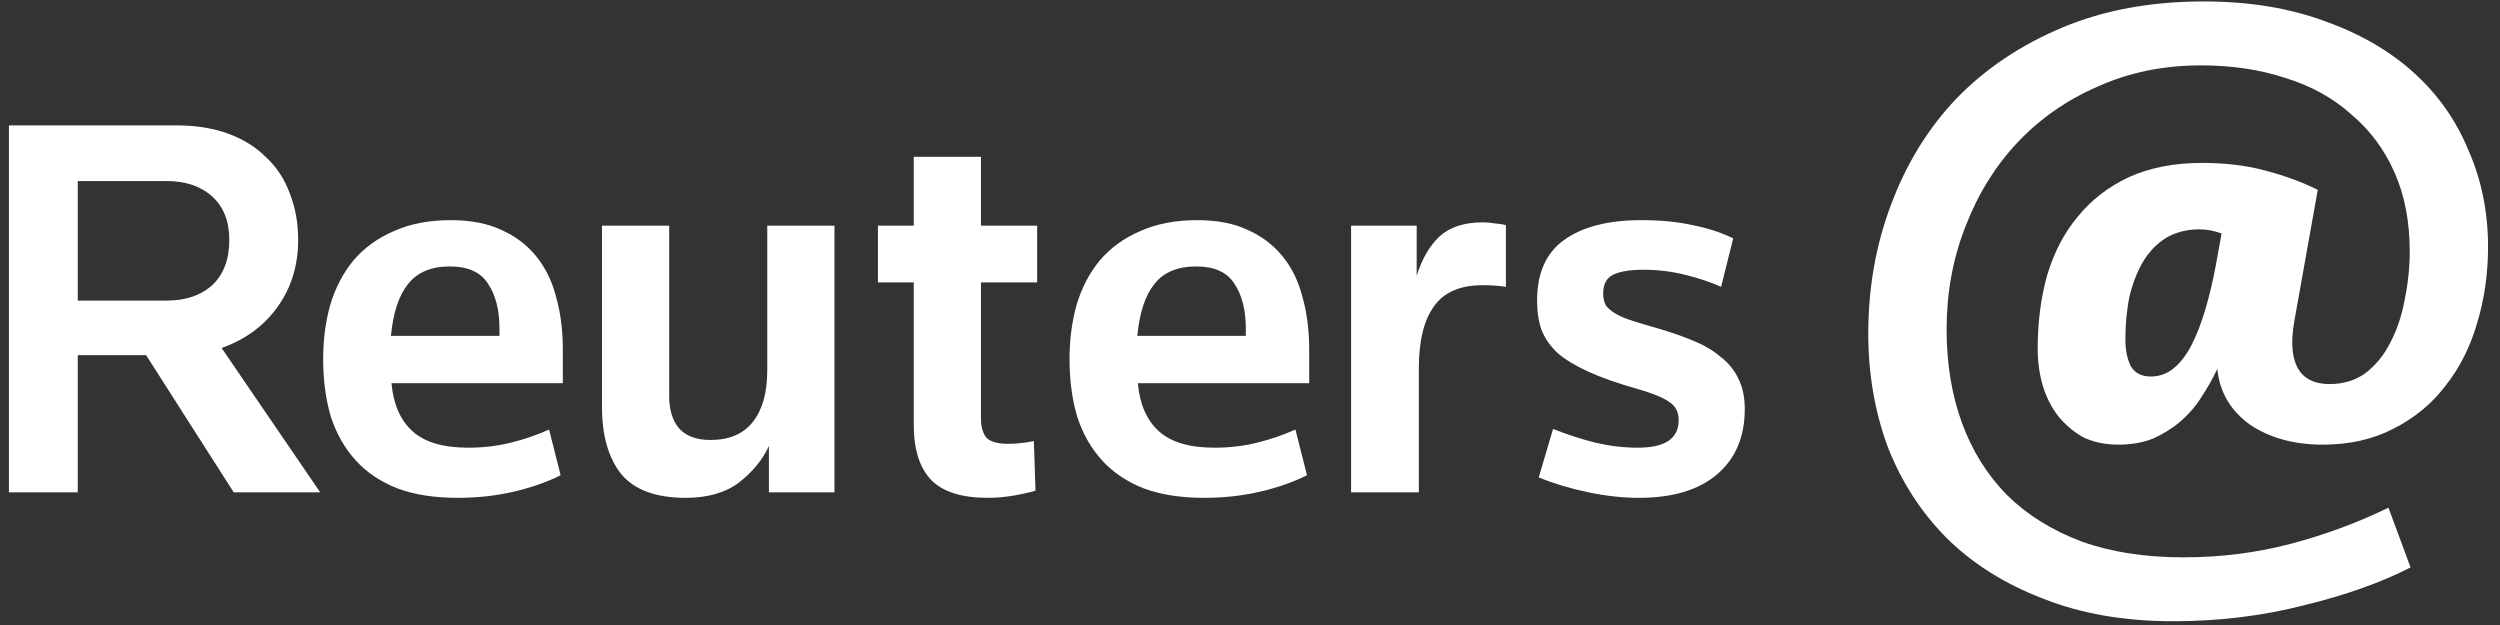
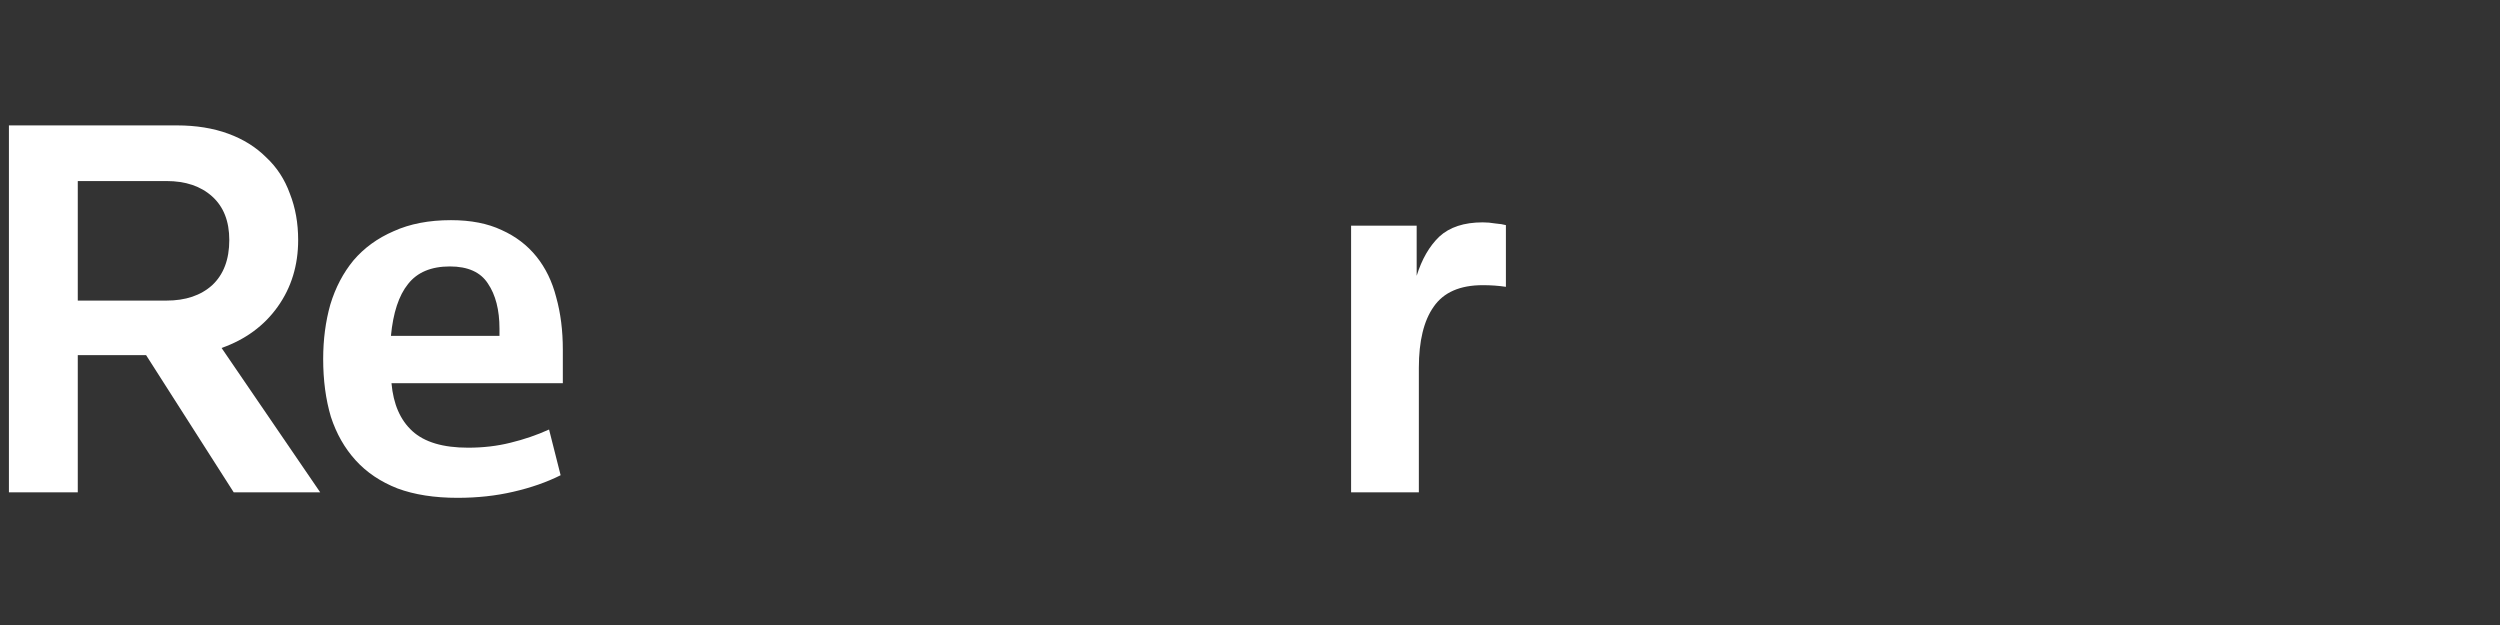
<svg xmlns="http://www.w3.org/2000/svg" width="144px" height="36px" viewBox="0 0 144 36" fill="none" aria-hidden="true">
  <rect x="0" y="0" width="144" height="36" fill="#333333" stroke="none" />
  <defs>
    <linearGradient class="cerosgradient" data-cerosgradient="true" id="CerosGradient_idb0ea8becf" gradientUnits="userSpaceOnUse" x1="50%" y1="100%" x2="50%" y2="0%">
      <stop offset="0%" stop-color="#d1d1d1" />
      <stop offset="100%" stop-color="#d1d1d1" />
    </linearGradient>
    <linearGradient />
  </defs>
-   <path d="M100.499 23.566C100.499 25.173 99.96 26.432 98.881 27.342C97.823 28.23 96.332 28.675 94.407 28.675C93.476 28.675 92.503 28.569 91.487 28.357C90.472 28.146 89.52 27.86 88.631 27.5L89.456 24.708C90.26 25.025 91.075 25.29 91.9 25.501C92.725 25.692 93.539 25.787 94.343 25.787C95.909 25.787 96.692 25.258 96.692 24.2C96.692 23.735 96.512 23.386 96.152 23.153C95.792 22.899 95.168 22.645 94.28 22.391C93.159 22.074 92.228 21.746 91.487 21.408C90.747 21.069 90.154 20.71 89.71 20.329C89.287 19.927 88.98 19.483 88.79 18.996C88.621 18.509 88.536 17.949 88.536 17.314C88.536 15.727 89.054 14.564 90.091 13.823C91.149 13.062 92.63 12.681 94.534 12.681C95.655 12.681 96.639 12.776 97.485 12.967C98.352 13.136 99.135 13.39 99.833 13.728L99.135 16.521C98.521 16.246 97.823 16.013 97.041 15.823C96.279 15.632 95.486 15.537 94.661 15.537C93.899 15.537 93.317 15.632 92.915 15.823C92.534 16.013 92.344 16.373 92.344 16.902C92.344 17.177 92.397 17.409 92.503 17.6C92.63 17.769 92.82 17.928 93.074 18.076C93.328 18.224 93.656 18.361 94.058 18.488C94.46 18.615 94.957 18.763 95.549 18.933C96.268 19.144 96.935 19.377 97.548 19.631C98.162 19.884 98.68 20.191 99.103 20.551C99.547 20.889 99.886 21.302 100.119 21.788C100.373 22.275 100.499 22.867 100.499 23.566Z" fill="white" />
  <path d="M86.74 16.521C86.317 16.457 85.873 16.426 85.407 16.426C84.096 16.426 83.154 16.838 82.583 17.663C82.012 18.467 81.726 19.641 81.726 21.186V28.357H77.823V12.998H81.6V15.886C81.896 14.934 82.329 14.183 82.9 13.633C83.493 13.083 84.329 12.808 85.407 12.808C85.64 12.808 85.883 12.829 86.137 12.872C86.391 12.893 86.592 12.925 86.74 12.967V16.521Z" fill="white" />
-   <path d="M65.54 22.074C65.646 23.28 66.048 24.2 66.746 24.835C67.444 25.47 68.513 25.787 69.951 25.787C70.819 25.787 71.633 25.692 72.395 25.501C73.177 25.311 73.918 25.057 74.616 24.74L75.282 27.373C74.478 27.776 73.569 28.093 72.553 28.326C71.559 28.558 70.491 28.675 69.348 28.675C68.016 28.675 66.863 28.495 65.889 28.135C64.916 27.754 64.112 27.215 63.478 26.517C62.843 25.819 62.367 24.983 62.05 24.01C61.754 23.015 61.605 21.905 61.605 20.678C61.605 19.557 61.743 18.509 62.018 17.536C62.314 16.563 62.758 15.717 63.351 14.998C63.964 14.278 64.737 13.718 65.667 13.316C66.598 12.893 67.698 12.681 68.968 12.681C70.11 12.681 71.083 12.871 71.887 13.252C72.691 13.612 73.357 14.12 73.886 14.775C74.415 15.431 74.796 16.214 75.028 17.124C75.282 18.033 75.409 19.038 75.409 20.138V22.074H65.54ZM68.904 15.347C67.825 15.347 67.021 15.685 66.492 16.362C65.963 17.018 65.636 18.012 65.509 19.345H71.76V18.933C71.76 17.854 71.538 16.986 71.094 16.33C70.671 15.675 69.941 15.347 68.904 15.347Z" fill="white" />
-   <path d="M59.645 28.262C59.285 28.368 58.862 28.463 58.376 28.547C57.889 28.632 57.392 28.674 56.884 28.674C55.403 28.674 54.324 28.336 53.647 27.659C52.971 26.961 52.632 25.892 52.632 24.454V16.267H50.569V12.998H52.632V9.032H56.503V12.998H59.74V16.267H56.503V24.073C56.503 24.581 56.609 24.962 56.821 25.215C57.053 25.448 57.477 25.565 58.09 25.565C58.534 25.565 59.021 25.512 59.55 25.406L59.645 28.262Z" fill="white" />
-   <path d="M38.545 12.998V22.804C38.545 23.608 38.736 24.232 39.116 24.676C39.518 25.12 40.121 25.343 40.925 25.343C42.004 25.343 42.819 24.994 43.369 24.296C43.919 23.597 44.194 22.614 44.194 21.344V12.998H48.065V28.357H44.289V25.692C43.929 26.474 43.358 27.173 42.575 27.786C41.793 28.378 40.767 28.675 39.497 28.675C37.784 28.675 36.546 28.22 35.785 27.31C35.044 26.379 34.674 25.089 34.674 23.439V12.998H38.545Z" fill="white" />
  <path d="M22.55 22.074C22.656 23.28 23.058 24.2 23.756 24.835C24.454 25.47 25.522 25.787 26.961 25.787C27.828 25.787 28.643 25.692 29.404 25.501C30.187 25.311 30.928 25.057 31.626 24.74L32.292 27.373C31.488 27.776 30.579 28.093 29.563 28.326C28.569 28.558 27.5 28.675 26.358 28.675C25.025 28.675 23.872 28.495 22.899 28.135C21.926 27.754 21.122 27.215 20.488 26.517C19.853 25.819 19.377 24.983 19.059 24.01C18.763 23.015 18.615 21.905 18.615 20.678C18.615 19.557 18.753 18.509 19.028 17.536C19.324 16.563 19.768 15.717 20.36 14.998C20.974 14.278 21.746 13.718 22.677 13.316C23.608 12.893 24.708 12.681 25.977 12.681C27.12 12.681 28.093 12.871 28.897 13.252C29.701 13.612 30.367 14.12 30.896 14.775C31.425 15.431 31.806 16.214 32.038 17.124C32.292 18.033 32.419 19.038 32.419 20.138V22.074H22.55ZM25.914 15.347C24.835 15.347 24.031 15.685 23.502 16.362C22.973 17.018 22.645 18.012 22.518 19.345H28.77V18.933C28.77 17.854 28.548 16.986 28.103 16.33C27.68 15.675 26.95 15.347 25.914 15.347Z" fill="white" />
  <path d="M17.174 13.824C17.174 15.283 16.782 16.563 15.999 17.663C15.217 18.763 14.138 19.557 12.763 20.043L18.443 28.357H13.461L8.415 20.456H4.48V28.357H0.514V7.223H10.192C11.292 7.223 12.276 7.382 13.143 7.699C14.011 8.016 14.741 8.471 15.333 9.064C15.947 9.635 16.401 10.333 16.698 11.158C17.015 11.962 17.174 12.851 17.174 13.824ZM13.207 13.824C13.207 12.745 12.879 11.909 12.223 11.317C11.567 10.724 10.689 10.428 9.589 10.428H4.48V17.314H9.589C10.689 17.314 11.567 17.018 12.223 16.426C12.879 15.812 13.207 14.945 13.207 13.824Z" fill="white" />
-   <path d="M107.612 19.217C107.612 16.569 108.054 14.082 108.936 11.757C109.819 9.4 111.078 7.365 112.712 5.654C114.38 3.942 116.406 2.586 118.793 1.585C121.179 0.584 123.893 0.083 126.933 0.083C129.516 0.083 131.821 0.455 133.848 1.197C135.874 1.908 137.591 2.893 138.997 4.152C140.402 5.412 141.465 6.913 142.184 8.657C142.936 10.368 143.312 12.225 143.312 14.227C143.312 15.777 143.099 17.247 142.674 18.635C142.282 19.992 141.677 21.186 140.86 22.22C140.075 23.253 139.078 24.077 137.869 24.69C136.692 25.304 135.335 25.611 133.799 25.611C132.131 25.611 130.725 25.223 129.581 24.448C128.47 23.641 127.849 22.575 127.718 21.251C127.456 21.8 127.146 22.349 126.786 22.898C126.459 23.415 126.051 23.883 125.56 24.303C125.102 24.69 124.579 25.013 123.991 25.272C123.403 25.498 122.749 25.611 122.029 25.611C121.245 25.611 120.558 25.465 119.97 25.175C119.414 24.852 118.94 24.448 118.548 23.964C118.155 23.447 117.861 22.866 117.665 22.22C117.469 21.542 117.371 20.831 117.371 20.089C117.371 18.571 117.551 17.166 117.91 15.874C118.303 14.55 118.891 13.42 119.676 12.484C120.46 11.515 121.441 10.756 122.618 10.207C123.827 9.658 125.233 9.384 126.835 9.384C128.176 9.384 129.385 9.529 130.464 9.819C131.575 10.11 132.589 10.482 133.504 10.934L132.18 18.345C132.082 18.894 132.033 19.346 132.033 19.701C132.033 21.316 132.752 22.123 134.191 22.123C134.975 22.123 135.662 21.913 136.25 21.493C136.839 21.041 137.313 20.46 137.673 19.75C138.065 19.007 138.343 18.183 138.506 17.279C138.702 16.343 138.8 15.406 138.8 14.47C138.8 12.758 138.506 11.24 137.918 9.916C137.329 8.592 136.496 7.478 135.417 6.574C134.371 5.638 133.112 4.943 131.641 4.491C130.17 4.007 128.551 3.765 126.786 3.765C124.628 3.765 122.651 4.168 120.853 4.976C119.054 5.751 117.502 6.832 116.194 8.221C114.919 9.577 113.922 11.192 113.203 13.065C112.483 14.906 112.124 16.875 112.124 18.974C112.124 20.944 112.418 22.737 113.006 24.351C113.595 25.966 114.461 27.354 115.605 28.517C116.75 29.647 118.172 30.535 119.872 31.181C121.572 31.795 123.533 32.102 125.756 32.102C127.914 32.102 129.974 31.843 131.935 31.326C133.897 30.81 135.776 30.116 137.574 29.244L138.849 32.683C137.149 33.555 135.106 34.281 132.72 34.862C130.333 35.476 127.816 35.783 125.168 35.783C122.356 35.783 119.855 35.347 117.665 34.475C115.475 33.635 113.628 32.473 112.124 30.987C110.653 29.502 109.525 27.758 108.74 25.756C107.988 23.721 107.612 21.542 107.612 19.217ZM123.893 21.687C124.383 21.687 124.825 21.526 125.217 21.203C125.609 20.88 125.952 20.428 126.247 19.846C126.541 19.265 126.802 18.587 127.031 17.812C127.26 17.037 127.456 16.213 127.62 15.341L127.963 13.452C127.538 13.291 127.113 13.21 126.688 13.21C125.969 13.21 125.331 13.372 124.776 13.695C124.252 14.018 123.811 14.47 123.452 15.051C123.125 15.6 122.863 16.262 122.667 17.037C122.503 17.812 122.422 18.652 122.422 19.556C122.422 20.137 122.52 20.638 122.716 21.057C122.945 21.477 123.337 21.687 123.893 21.687Z" fill="white" />
</svg>